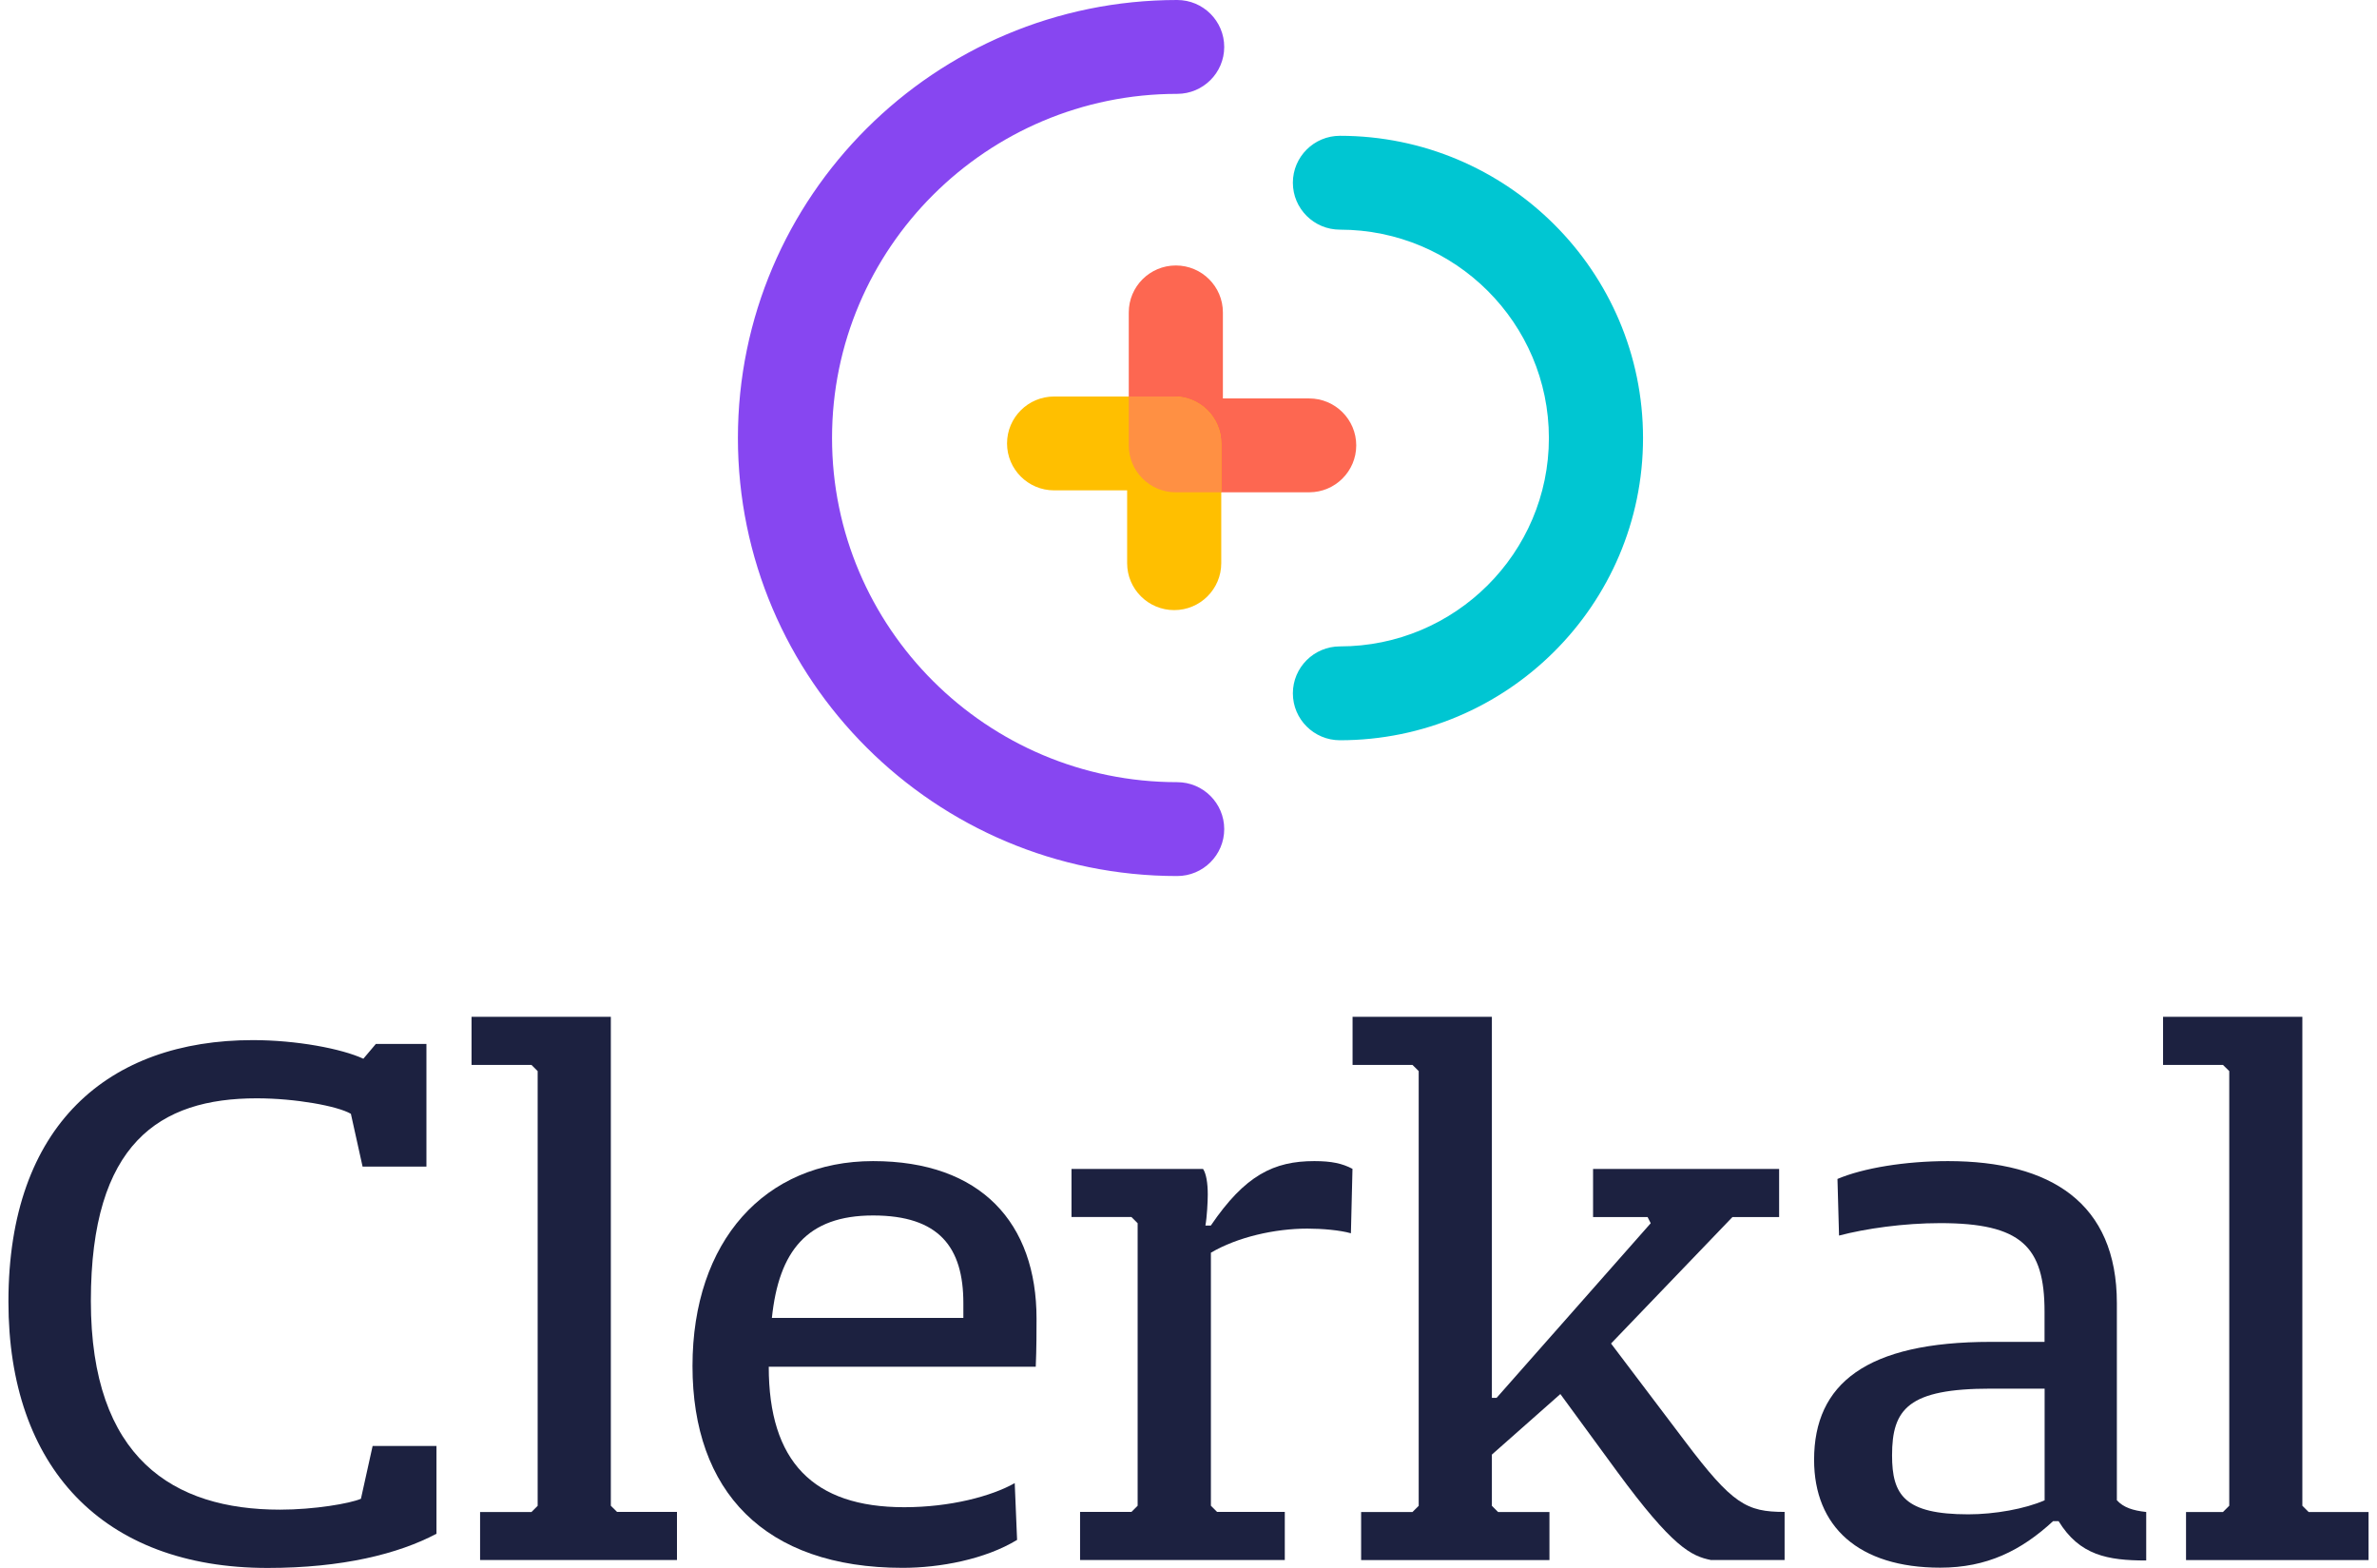
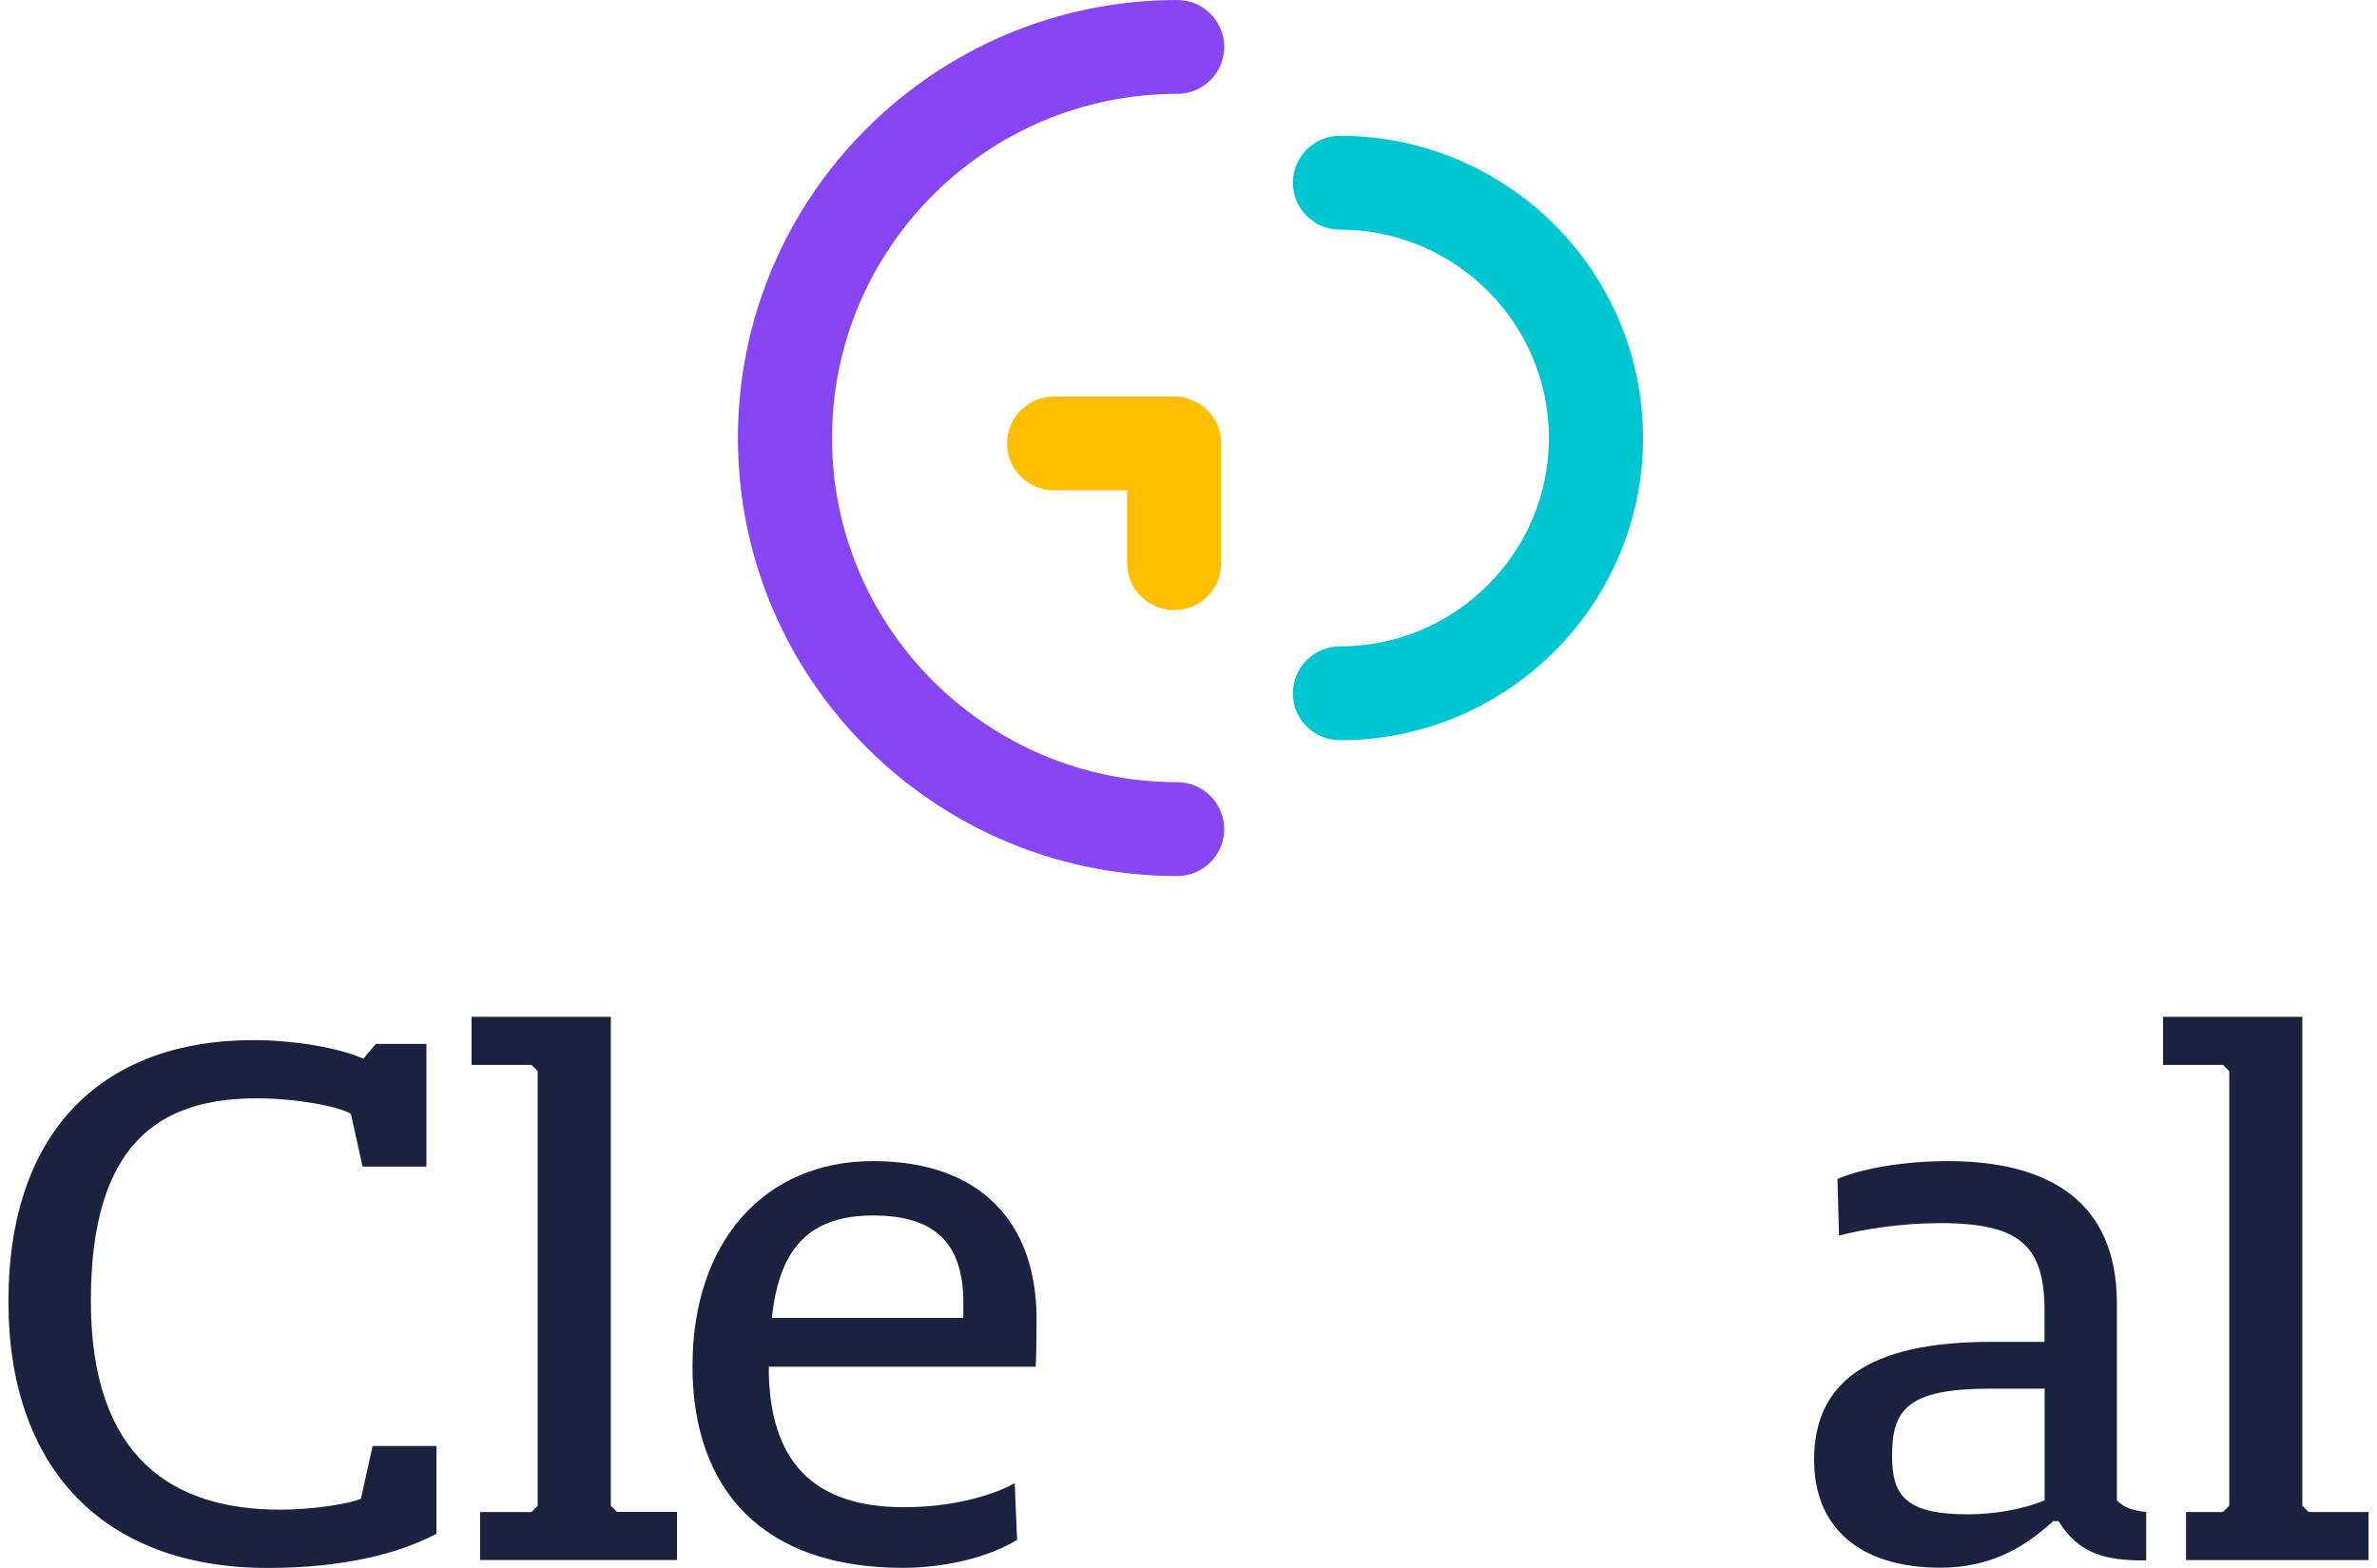
<svg xmlns="http://www.w3.org/2000/svg" width="141" height="93" viewBox="0 0 141 93" fill="none">
  <path d="M25.891 90.972C23.629 92.169 20.303 93 15.873 93C6.083 93 0.5 87.015 0.5 77.207C0.5 66.713 6.456 61.693 14.998 61.693C17.585 61.693 20.261 62.199 21.554 62.797L22.294 61.921H25.295V69.195H21.508L20.814 66.064C20.028 65.604 17.534 65.145 15.226 65.145C9.457 65.145 5.39 67.817 5.39 77.161C5.39 86.504 10.285 89.543 16.608 89.543C18.642 89.543 20.763 89.177 21.41 88.898L22.103 85.767H25.891V90.968V90.972Z" fill="#1C2140" />
  <path d="M28.478 92.535V89.682H31.526L31.893 89.316V63.53L31.526 63.164H27.971V60.31H36.234V89.311L36.602 89.677H40.157V92.531H28.478V92.535Z" fill="#1C2140" />
  <path d="M60.332 91.337C58.438 92.488 55.763 92.994 53.543 92.994C45.326 92.994 41.078 88.438 41.078 81.024C41.078 73.611 45.373 68.869 51.789 68.869C58.205 68.869 61.486 72.553 61.486 78.213C61.486 78.858 61.486 80.008 61.439 81.066H45.601C45.601 86.684 48.234 89.398 53.636 89.398C56.358 89.398 58.806 88.753 60.192 87.969L60.332 91.328V91.337ZM45.787 78.171H57.145V77.294C57.145 73.982 55.711 72.094 51.789 72.094C47.867 72.094 46.201 74.209 45.787 78.171Z" fill="#1C2140" />
-   <path d="M80.139 73.151C79.492 72.966 78.431 72.873 77.552 72.873C75.612 72.873 73.397 73.379 71.829 74.302V89.31L72.196 89.677H76.212V92.53H64.068V89.677H67.115L67.483 89.31V72.553L67.115 72.186H63.56V69.333H71.363C71.549 69.611 71.643 70.163 71.643 70.85C71.643 71.263 71.596 72.186 71.503 72.692H71.824C73.857 69.7 75.565 68.869 77.966 68.869C78.98 68.869 79.627 69.008 80.227 69.328L80.134 73.151H80.139Z" fill="#1C2140" />
-   <path d="M101.515 92.535C100.314 92.303 99.207 91.751 95.927 87.288L92.558 82.686L88.496 86.277V89.316L88.864 89.682H91.911V92.535H80.74V89.682H83.787L84.155 89.316V63.53L83.787 63.164H80.232V60.31H88.496V82.913H88.775L97.918 72.554L97.732 72.187H94.498V69.334H105.535V72.187H102.766L95.564 79.689L99.951 85.488C102.766 89.218 103.599 89.677 105.86 89.677V92.531H101.519L101.515 92.535Z" fill="#1C2140" />
  <path d="M136.944 89.682L136.572 89.311V60.31H128.309V63.164H131.863L132.236 63.53V89.311L131.863 89.682H129.672V92.535H140.499V89.682H136.944Z" fill="#1C2140" />
  <path d="M127.305 89.681C126.523 89.593 125.97 89.421 125.569 88.985V77.294C125.569 71.356 121.647 68.869 115.552 68.869C113.011 68.869 110.517 69.282 108.996 69.927L109.089 73.286C110.657 72.873 112.923 72.548 115.091 72.548C119.893 72.548 121.279 73.931 121.279 77.795V79.591H118.092C110.704 79.591 107.609 82.077 107.609 86.587C107.609 90.544 110.243 92.984 115.091 92.984C117.86 92.984 119.893 91.973 121.787 90.224H122.112C123.355 92.247 125.011 92.558 127.31 92.558V89.677L127.305 89.681ZM121.279 88.99C120.126 89.496 118.325 89.82 116.757 89.82C112.969 89.82 112.234 88.67 112.234 86.322C112.234 83.562 113.202 82.365 118.097 82.365H121.284V88.995L121.279 88.99Z" fill="#1C2140" />
  <path d="M79.483 43.907C77.943 43.907 76.691 42.66 76.691 41.124C76.691 39.588 77.943 38.34 79.483 38.34C86.318 38.34 91.878 32.796 91.878 25.981C91.878 19.166 86.318 13.622 79.483 13.622C77.943 13.622 76.691 12.374 76.691 10.838C76.691 9.303 77.943 8.055 79.483 8.055C89.398 8.055 97.462 16.095 97.462 25.981C97.462 35.867 89.398 43.907 79.483 43.907Z" fill="#00C6D2" />
  <path d="M69.828 51.961C55.459 51.961 43.772 40.306 43.772 25.98C43.772 11.654 55.459 0 69.828 0C71.368 0 72.619 1.248 72.619 2.784C72.619 4.319 71.368 5.567 69.828 5.567C58.54 5.567 49.355 14.725 49.355 25.98C49.355 37.235 58.54 46.393 69.828 46.393C71.368 46.393 72.619 47.641 72.619 49.177C72.619 50.712 71.368 51.961 69.828 51.961Z" fill="#8746F1" />
-   <path d="M77.659 23.633H72.54V18.53C72.54 16.994 71.289 15.746 69.749 15.746C68.209 15.746 66.957 16.994 66.957 18.53V26.417C66.957 27.952 68.209 29.2 69.749 29.2H77.659C79.199 29.2 80.45 27.952 80.45 26.417C80.45 24.881 79.199 23.633 77.659 23.633Z" fill="#FD6751" />
  <path d="M69.652 23.518H62.528C60.988 23.518 59.736 24.766 59.736 26.301C59.736 27.837 60.988 29.085 62.528 29.085H66.86V33.404C66.86 34.94 68.112 36.188 69.652 36.188C71.192 36.188 72.443 34.94 72.443 33.404V26.301C72.443 24.766 71.192 23.518 69.652 23.518Z" fill="#FFBF00" />
-   <path d="M69.749 29.201H72.443V26.301C72.443 24.766 71.191 23.518 69.651 23.518H66.957V26.417C66.957 27.953 68.209 29.201 69.749 29.201Z" fill="#FF9043" />
</svg>